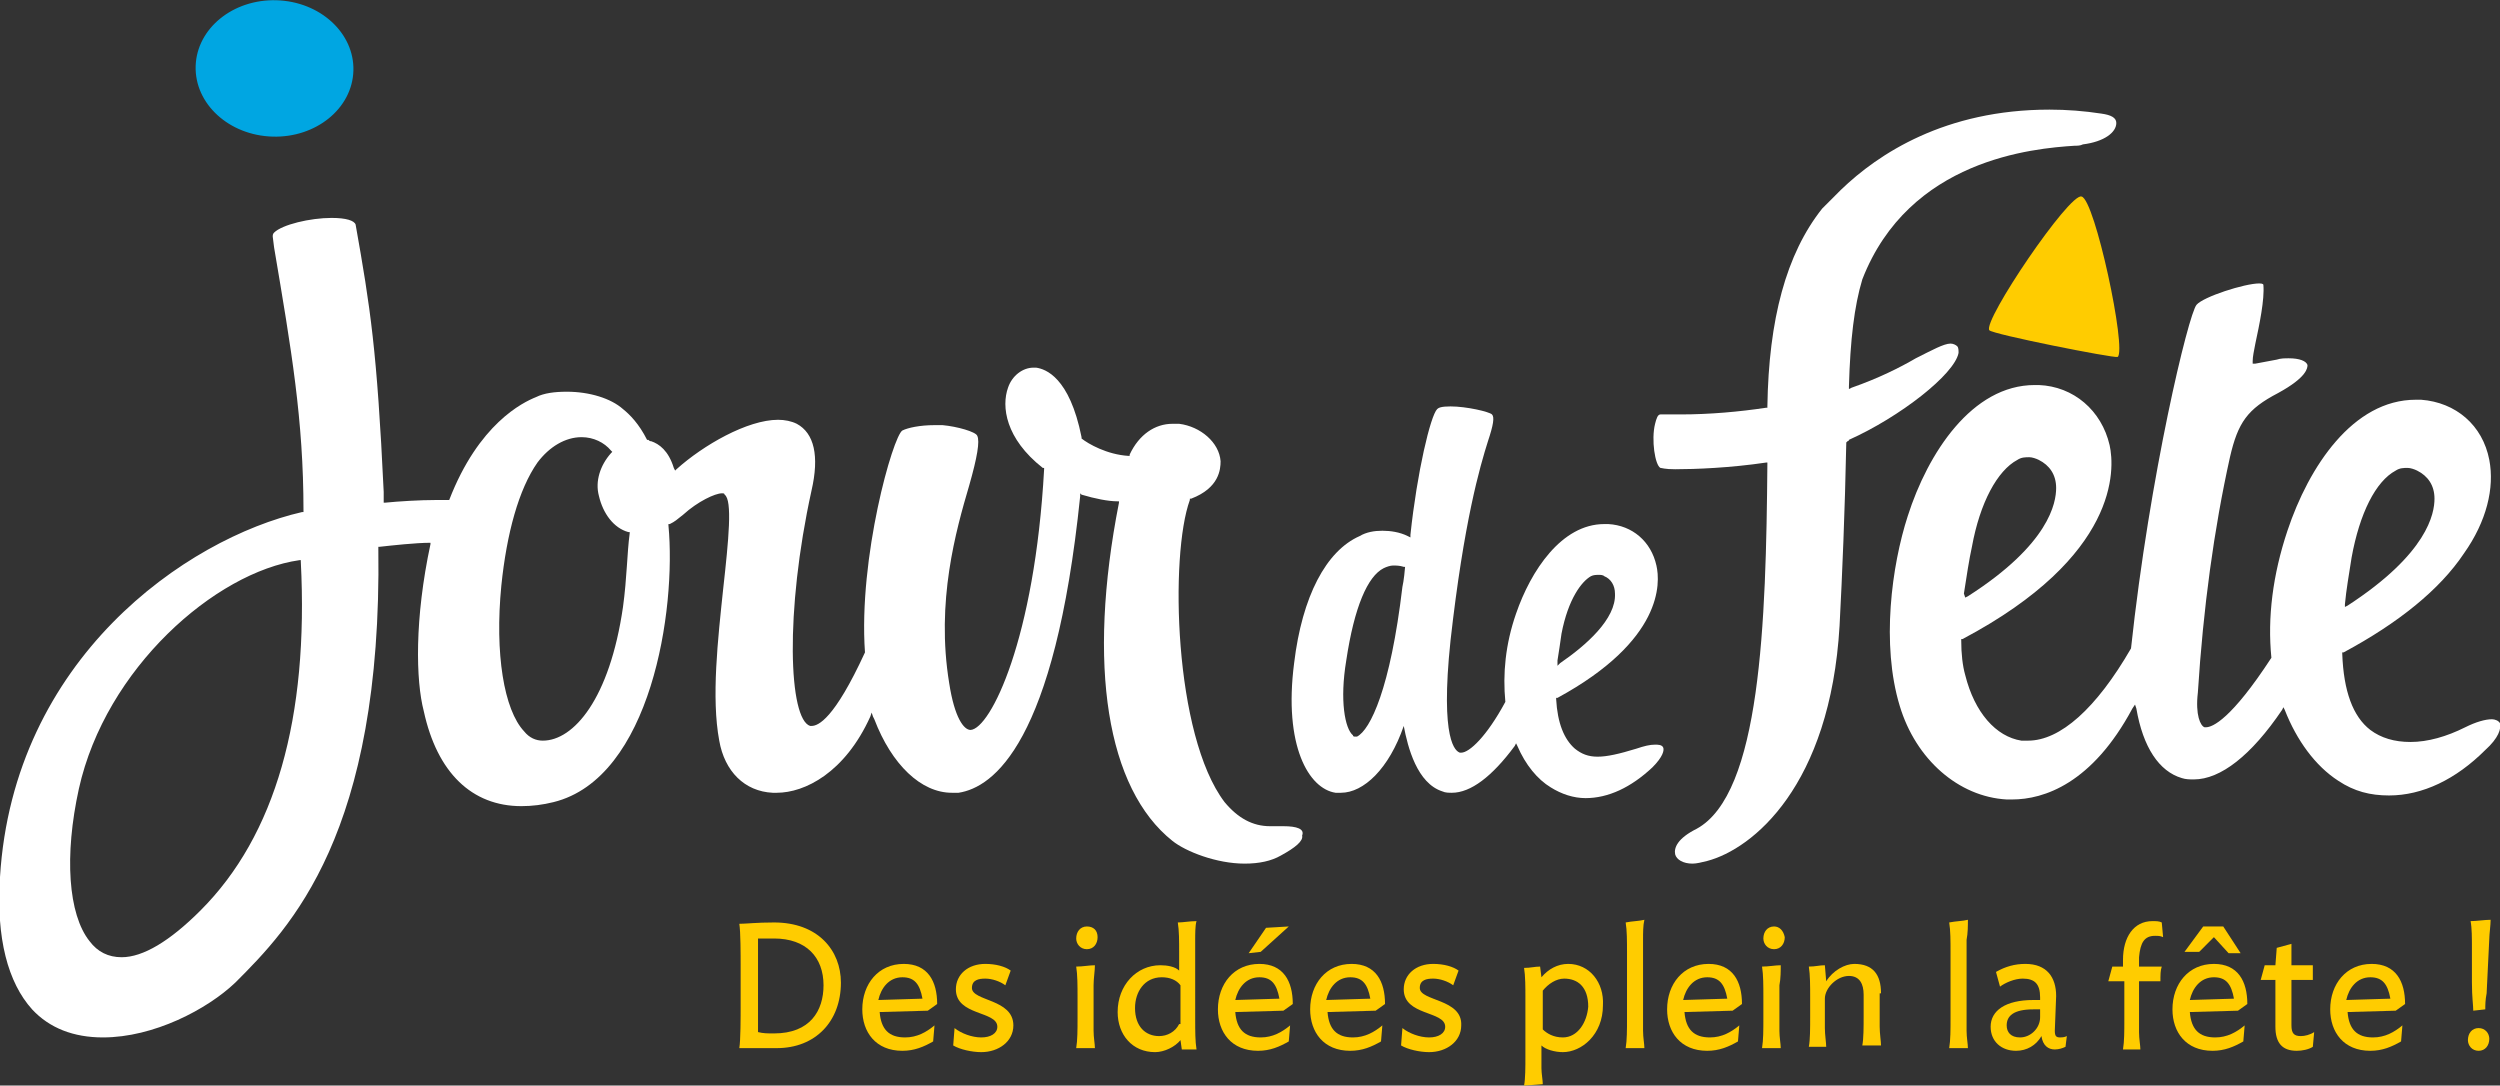
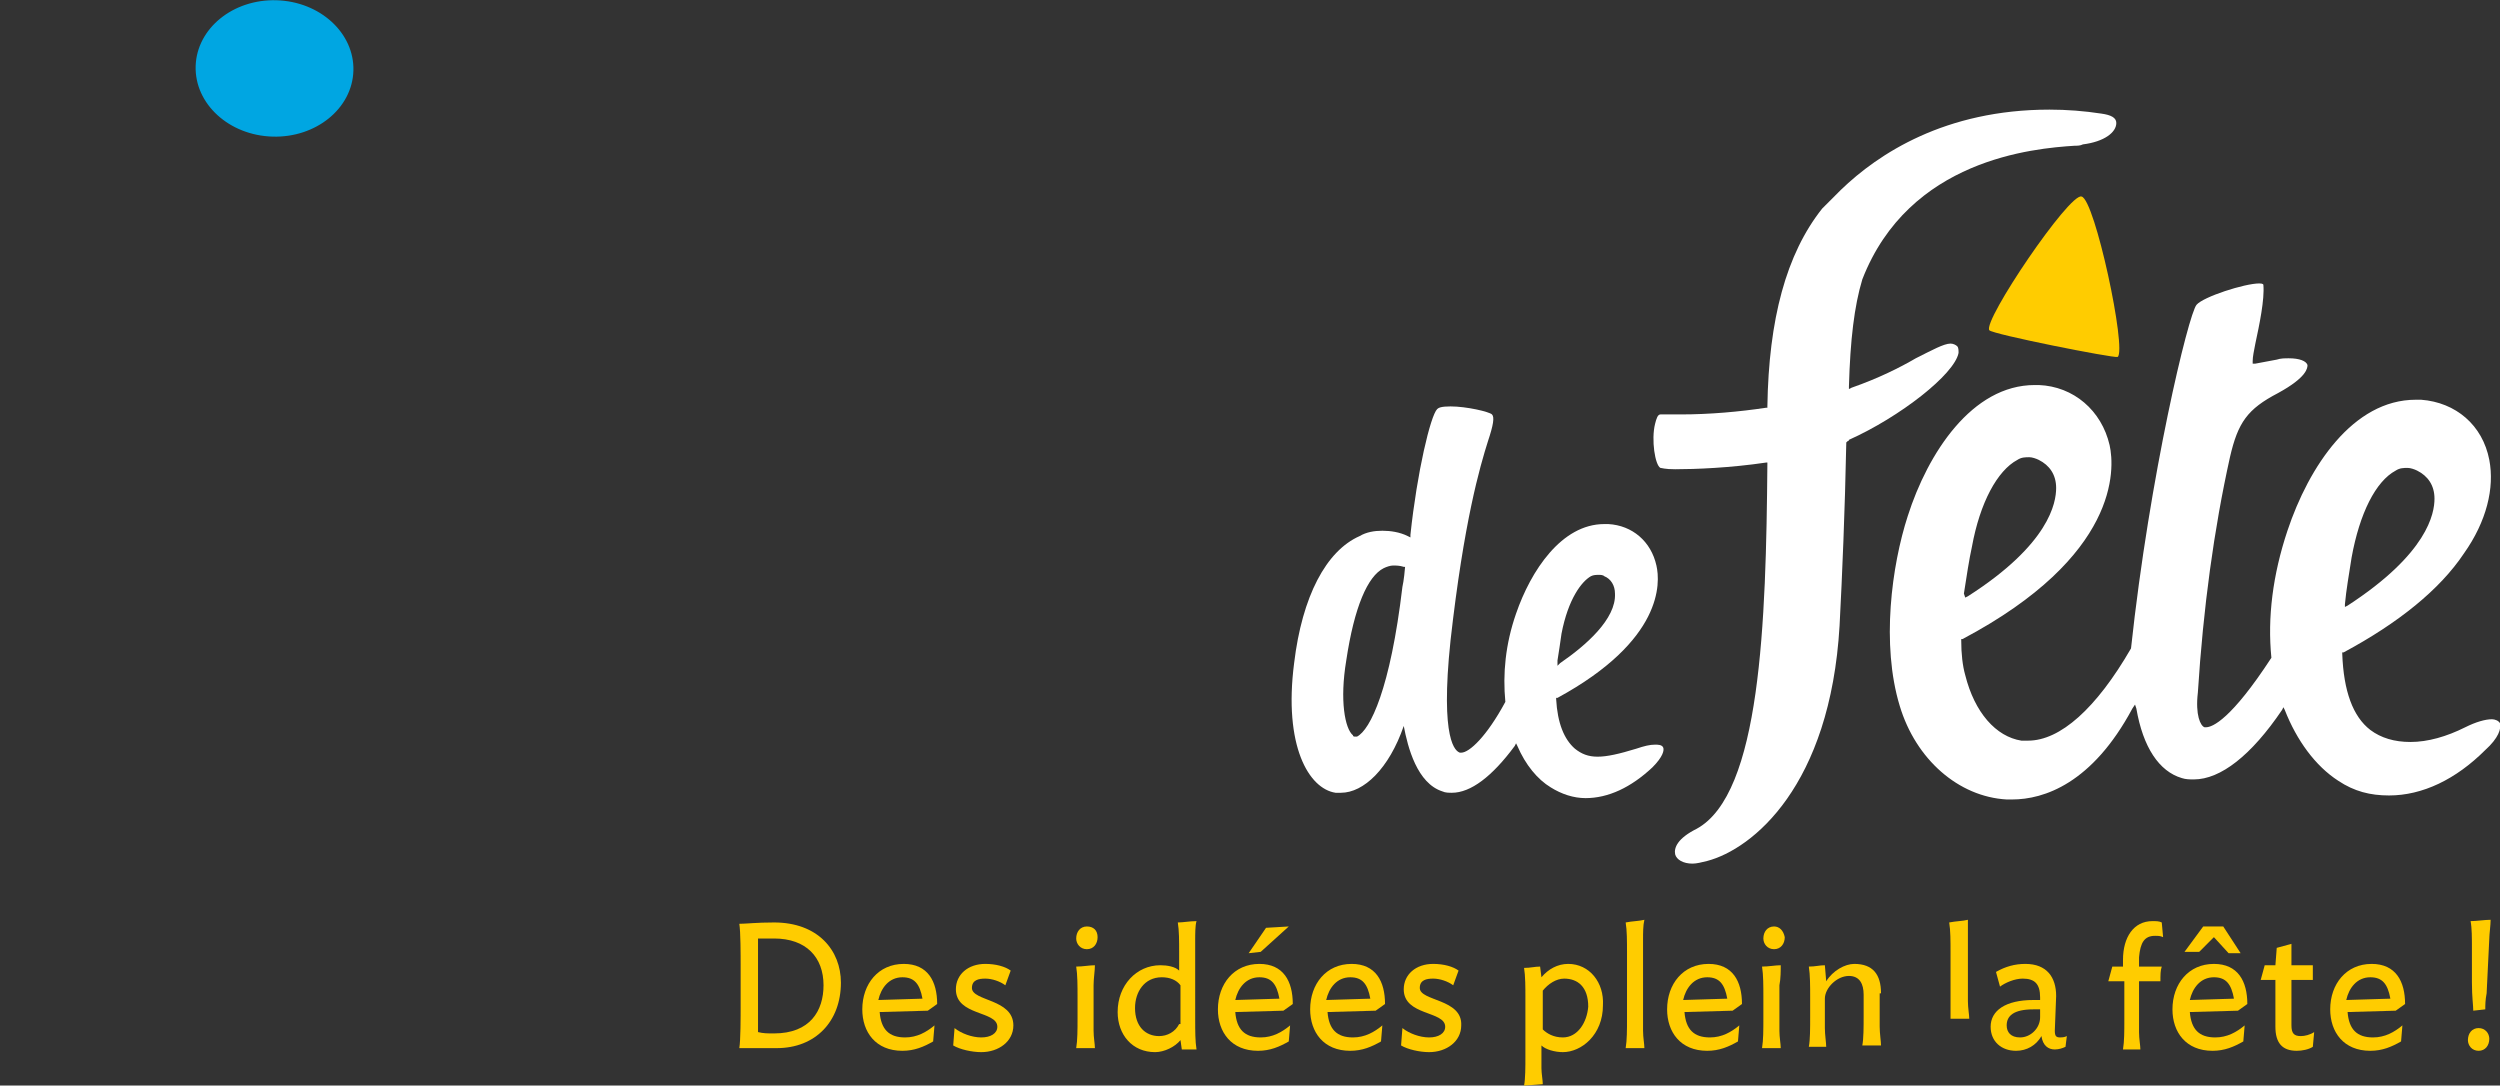
<svg xmlns="http://www.w3.org/2000/svg" version="1.1" id="Calque_1" x="0px" y="0px" viewBox="0 0 187 81.2" style="enable-background:new 0 0 187 81.2;" xml:space="preserve">
  <rect x="0" y="0" width="187" height="81.2" fill="#333333" stroke="none" />
  <style type="text/css">
	.st0{fill:#FFCC00;}
	.st1{fill:#00A6E2;}
	.st2{fill:#FFFFFF;}
</style>
  <g>
    <path class="st0" d="M155.7,14.7c-0.9-0.3-7.4,9.3-6.9,10c0.2,0.3,9.3,2.1,9.6,2C159.1,26.2,156.7,14.9,155.7,14.7z" />
    <ellipse transform="matrix(2.881365e-02 -1 1 2.881365e-02 14.841 25.572)" class="st1" cx="20.6" cy="5.1" rx="5.1" ry="5.9" />
    <g>
      <path class="st2" d="M123.8,55.7c-0.4,0-0.8,0.1-1.4,0.3c-1.3,0.4-2.2,0.6-2.9,0.6c-0.7,0-1.2-0.2-1.7-0.6    c-0.8-0.7-1.3-1.9-1.4-3.7l0-0.1l0.1,0c7.9-4.3,7.7-8.6,7.4-9.9c-0.4-1.8-1.8-3-3.6-3.1c-0.1,0-0.2,0-0.3,0    c-3.2,0-5.5,3.5-6.6,6.7c-0.8,2.3-1,4.5-0.8,6.6l0,0l0,0c-1.4,2.6-2.7,3.8-3.3,3.8c0,0-0.1,0-0.1,0c-0.3-0.1-1.5-0.8-0.7-8.4    c1-8.9,2.2-13,2.8-14.9c0.4-1.2,0.5-1.8,0.3-2c-0.2-0.2-1.9-0.6-3.1-0.6c-0.7,0-0.9,0.1-1,0.2c-0.5,0.5-1.5,4.7-2,9.4l0,0.2    l-0.2-0.1c-0.6-0.3-1.3-0.4-1.9-0.4c-0.6,0-1.2,0.1-1.7,0.4c-2.5,1.1-4.3,4.5-4.9,9.5c-0.8,6.2,1.1,9.4,3.1,9.7c0.1,0,0.2,0,0.4,0    c1.7,0,3.6-1.8,4.7-5v0c0.3,1.6,1,4.3,2.9,4.9c0.2,0.1,0.5,0.1,0.7,0.1c1.4,0,3-1.2,4.7-3.5l0.1-0.2l0.1,0.2    c0.6,1.4,1.5,2.5,2.5,3.1c0.8,0.5,1.7,0.8,2.6,0.8c1.7,0,3.4-0.8,5-2.3c0.8-0.8,0.9-1.3,0.8-1.5C124.3,55.7,124,55.7,123.8,55.7z     M116.5,49.4c0.1-0.6,0.2-1.3,0.3-2c0.5-2.6,1.5-3.9,2.2-4.3c0.2-0.1,0.4-0.1,0.6-0.1c0.1,0,0.3,0,0.4,0.1    c0.5,0.2,0.8,0.7,0.8,1.3c0.1,1.9-2.2,3.9-4.1,5.2l-0.2,0.2L116.5,49.4z M104.9,43.9c-0.9,7.6-2.4,10.7-3.4,11.2    c-0.1,0-0.1,0-0.1,0c-0.1,0-0.2,0-0.2-0.1c-0.6-0.5-1-2.6-0.5-5.6c0.6-4,1.6-6.3,2.8-6.9c0.2-0.1,0.5-0.2,0.7-0.2    c0.2,0,0.5,0,0.8,0.1l0.1,0C105.1,42.5,105,43.5,104.9,43.9z" />
      <path class="st2" d="M187,54.1c-0.1-0.2-0.4-0.3-0.6-0.3c-0.5,0-1.2,0.2-2,0.6c-1.4,0.7-2.8,1.1-4.1,1.1c-1.2,0-2.2-0.3-3-0.9    c-1.3-1-2-2.9-2.1-5.7l0-0.1l0.1,0c4.1-2.2,7.2-4.7,9-7.4c1.7-2.4,2.3-4.9,1.9-7c-0.5-2.6-2.5-4.3-5.1-4.5c-0.1,0-0.3,0-0.4,0    c-4.7,0-8,5-9.6,9.8c-1.1,3.3-1.5,6.5-1.2,9.5l0,0l0,0c-3,4.6-4.4,5.2-4.9,5.2c-0.1,0-0.1,0-0.1,0c-0.3-0.1-0.7-0.9-0.5-2.6    c0.4-6.3,1.2-12.2,2.4-17.6c0.6-2.6,1.3-3.6,3.6-4.8c2.2-1.2,2.2-1.9,2.2-2.1c-0.1-0.3-0.6-0.5-1.4-0.5c-0.3,0-0.6,0-0.9,0.1    c-0.5,0.1-1.1,0.2-1.6,0.3l-0.2,0l0-0.2c0-0.3,0.1-0.8,0.2-1.3c0.3-1.4,0.7-3.3,0.6-4.4c0,0,0-0.1-0.3-0.1c-1.1,0-4.2,1-4.7,1.6    c-0.6,0.7-3.5,12.7-4.9,25.7l0,0l0,0c-2.6,4.5-5.3,6.9-7.7,6.9c-0.2,0-0.3,0-0.5,0c-1.9-0.3-3.5-2.1-4.2-4.9    c-0.2-0.7-0.3-1.6-0.3-2.6l0-0.1l0.1,0c11.7-6.2,11.4-12.7,11-14.5c-0.6-2.6-2.7-4.4-5.3-4.5c-0.1,0-0.2,0-0.3,0    c-4.7,0-8,5.1-9.5,9.8c-1.2,3.7-2,9.6-0.6,14.2c1.2,4,4.4,6.8,8,7c0.1,0,0.3,0,0.4,0c2.4,0,6-1.2,9-6.8l0.2-0.3l0.1,0.3    c0.5,2.9,1.7,4.7,3.4,5.2c0.3,0.1,0.6,0.1,0.9,0.1c2,0,4.3-1.8,6.6-5.2l0.1-0.2l0.1,0.2c0.9,2.3,2.3,4.2,4,5.3    c1.2,0.8,2.4,1.1,3.8,1.1c2.5,0,5-1.2,7.2-3.4C186.9,55.2,187.1,54.5,187,54.1z M175.4,45.2c0.1-1.1,0.3-2.2,0.5-3.5    c0.6-3.3,1.8-5.7,3.3-6.5c0.3-0.2,0.6-0.2,0.9-0.2c0.2,0,0.5,0.1,0.7,0.2c0.8,0.4,1.3,1.1,1.3,2.1c0,1.1-0.5,4.1-6.5,8l-0.2,0.1    L175.4,45.2z M146.9,44.4c0.2-1.3,0.4-2.6,0.6-3.5c0.6-3.3,1.9-5.7,3.4-6.5c0.3-0.2,0.6-0.2,0.9-0.2c0.2,0,0.5,0.1,0.7,0.2    c0.8,0.4,1.3,1.1,1.3,2.1c0,1.1-0.5,4.2-6.6,8.1l-0.2,0.1L146.9,44.4z" />
      <path class="st2" d="M146.5,26.4c0-0.2,0-0.4-0.1-0.5c-0.1-0.1-0.3-0.2-0.5-0.2c-0.5,0-1.4,0.5-2.6,1.1c-1.2,0.7-2.8,1.5-4.8,2.2    l-0.2,0.1l0-0.2c0.1-3.5,0.4-6,1-8c3.5-9,12.8-9.8,15.9-10c0.2,0,0.4,0,0.6-0.1c1.6-0.2,2.5-0.9,2.5-1.6c0-0.4-0.4-0.6-1.1-0.7    c-1.3-0.2-2.6-0.3-3.9-0.3c-7.8,0-12.8,3.3-15.6,6l-0.2,0.2c-0.3,0.3-0.7,0.7-1,1c0,0-0.2,0.2-0.2,0.2l0,0l0,0    c-2.7,3.4-4,8.3-4.1,14.8l0,0.1l-0.1,0c-2,0.3-4.2,0.5-6.4,0.5c-0.5,0-1,0-1.5,0c-0.2,0-0.3,0.3-0.4,0.7c-0.3,1.2,0,3.1,0.4,3.3    c0.1,0,0.3,0.1,1.1,0.1c1.5,0,4.1-0.1,6.8-0.5l0.1,0l0,0.1c-0.1,11.9-0.5,24.7-5.3,27.3c-1.4,0.7-1.7,1.4-1.6,1.9    c0.1,0.4,0.6,0.7,1.3,0.7c0.3,0,0.7-0.1,1.1-0.2c3.4-0.9,9.2-5.6,9.9-17.6c0.2-3.8,0.4-8.6,0.5-13.6l0-0.1l0.1-0.1    c0,0,0.1,0,0.1-0.1C142.1,31.2,146.2,28,146.5,26.4z" />
-       <path class="st2" d="M96,61.8c-0.2,0-0.4,0-0.6,0c-0.1,0-0.3,0-0.4,0c-1.3,0-2.4-0.6-3.4-1.8c-3.8-5-4.1-18.5-2.6-22.6l0-0.1    l0.1,0c2.1-0.8,2.2-2.2,2.2-2.8c-0.1-1.4-1.5-2.6-3.1-2.8c-0.2,0-0.3,0-0.5,0c-1.3,0-2.5,0.8-3.2,2.3l0,0.1l-0.1,0    c-1.6-0.1-3-0.9-3.5-1.3l0,0l0-0.1c-0.9-4.5-2.7-5.1-3.4-5.2c-0.1,0-0.1,0-0.2,0c-0.8,0-1.6,0.6-1.9,1.5c-0.5,1.4-0.2,3.8,2.6,6    l0.1,0l0,0.1c-0.7,12.7-4,19.4-5.5,19.5c-0.5,0-1.2-0.9-1.6-3.5c-1-6.1,0.5-11.4,1.5-14.8c0.6-2.1,0.8-3.3,0.6-3.7    c-0.1-0.3-1.5-0.7-2.6-0.8c-0.2,0-0.4,0-0.6,0c-1.1,0-2,0.2-2.4,0.4c-0.7,0.4-3.3,9.5-2.8,16.6l0,0l0,0c-2.3,5-3.5,5.5-4,5.5    c-0.1,0-0.1,0-0.1,0c-1.6-0.5-1.9-8.5,0.1-17.6c0.6-2.6,0.2-4.3-1.1-5c-0.4-0.2-0.9-0.3-1.4-0.3c-2.3,0-5.6,1.9-7.6,3.7l-0.1,0.1    l-0.1-0.2c-0.4-1.3-1.1-1.8-1.7-2c-0.1,0-0.1,0-0.2-0.1l-0.1,0l0,0c-0.6-1.2-1.3-1.9-1.8-2.3c-0.9-0.8-2.5-1.3-4.2-1.3    c-0.9,0-1.7,0.1-2.3,0.4c-1,0.4-4.3,2-6.5,7.7c-0.3,0-0.6,0-1,0c-1.2,0-2.8,0.1-3.8,0.2l-0.1,0l0-0.8c-0.5-10.6-1-13.8-2.1-20    c-0.1-0.3-0.7-0.5-1.8-0.5c-1.6,0-3.7,0.5-4.3,1.1c-0.1,0.1-0.1,0.2-0.1,0.3l0.1,0.8c1.3,7.7,2.2,12.9,2.2,19.7l0,0.1l-0.1,0    C13.9,40.3,1,49.3,0,65.6c-0.3,4.6,0.6,7.9,2.4,9.9c1.3,1.4,3.1,2.1,5.3,2.1c3.8,0,7.8-2.1,9.9-4.1c4.1-4.1,11-11.1,10.7-32.5    l0-0.1l0.1,0c0.9-0.1,2.7-0.3,3.8-0.3l0,0.1c-1.2,5.6-1.1,10.2-0.5,12.5c1,4.6,3.6,7.1,7.3,7.1c0,0,0,0,0,0c0.8,0,1.6-0.1,2.4-0.3    c7.3-1.8,9.2-14.4,8.6-20.7l0-0.1l0.1,0c0.4-0.2,0.5-0.3,1-0.7c1.1-1,2.4-1.6,2.9-1.6c0.1,0,0.2,0,0.2,0.1c0.6,0.4,0.3,3.4-0.1,7    c-0.4,3.8-0.9,8.2-0.3,11.4c0.4,2.3,1.9,3.8,4,3.9c0.1,0,0.2,0,0.3,0c2.1,0,5.1-1.5,7-5.7l0.1-0.3l0.1,0.3l0.1,0.2    c1.3,3.4,3.5,5.5,5.8,5.5c0.2,0,0.3,0,0.5,0c2.6-0.4,7.2-3.7,9.1-22.2l0-0.2l0.1,0.1c1,0.3,2,0.5,2.7,0.5l0.1,0l0,0.1    c-2.4,12.2-0.9,21.4,4,25.3c1,0.8,3.3,1.7,5.4,1.7c1.1,0,2-0.2,2.7-0.6c1.1-0.6,1.7-1.1,1.6-1.5C97.6,62,97,61.8,96,61.8z     M15,68.1c-2.3,2.3-4.3,3.5-5.9,3.5c-1,0-1.8-0.4-2.4-1.2c-1.6-2-1.9-6.4-0.8-11.4C7.9,50,16.1,42.8,22.4,41.9l0.1,0l0,0.1    C23.1,53.7,20.6,62.5,15,68.1z M46.6,45.4c-1,6.9-3.7,10-6,10c-0.5,0-1-0.2-1.4-0.7c-1.5-1.6-2.2-5.8-1.7-10.9    c0.4-3.9,1.3-7.2,2.7-9.2c0.9-1.2,2.1-1.9,3.3-1.9c0.9,0,1.7,0.4,2.2,1l0.1,0.1l-0.1,0.1c-0.8,0.9-1.2,2.1-0.9,3.2    c0.3,1.3,1.1,2.4,2.2,2.7l0.1,0l0,0.1C46.9,41.4,46.9,43.2,46.6,45.4z" />
    </g>
    <g>
      <path class="st0" d="M57.9,69c-1.3,0-2.1,0.1-2.6,0.1c0.1,0.6,0.1,2.3,0.1,3.2v2.9c0,0.9,0,2.6-0.1,3.2h2.8c2.9,0,4.8-2,4.8-4.9    C62.9,71.1,61.2,69,57.9,69z M57.9,77.3c-0.5,0-0.8,0-1.2-0.1c0-0.3,0-0.5,0-0.7V71c0-0.2,0-0.6,0-0.8c0.4,0,0.7,0,1.2,0    c2.4,0,3.7,1.4,3.7,3.5C61.6,75.6,60.6,77.3,57.9,77.3z" />
      <path class="st0" d="M70.1,75.1c0-1.7-0.7-3-2.5-3c-1.9,0-3.1,1.5-3.1,3.4c0,1.7,1,3.1,3,3.1c0.9,0,1.6-0.3,2.3-0.7l0.1-1.2    c-0.6,0.5-1.3,0.9-2.2,0.9c-1.2,0-1.8-0.6-1.9-1.9l3.6-0.1L70.1,75.1z M65.7,74.8c0.2-0.9,0.8-1.7,1.8-1.7c0.9,0,1.3,0.5,1.5,1.6    L65.7,74.8z" />
      <path class="st0" d="M72.7,73.9c0-0.6,0.5-0.7,1-0.7c0.5,0,1.1,0.2,1.5,0.5l0.4-1.1c-0.4-0.3-1.1-0.5-1.9-0.5    c-1.3,0-2.2,0.8-2.2,1.9c0,2,3.1,1.6,3.1,2.8c0,0.5-0.5,0.8-1.2,0.8c-0.7,0-1.5-0.3-2-0.7l-0.1,1.3c0.5,0.3,1.4,0.5,2.1,0.5    c1.3,0,2.4-0.8,2.4-2C75.8,74.7,72.7,74.9,72.7,73.9z" />
      <path class="st0" d="M81.3,69.3c-0.5,0-0.8,0.4-0.8,0.9c0,0.4,0.3,0.8,0.8,0.8c0.5,0,0.8-0.4,0.8-0.9    C82.1,69.6,81.8,69.3,81.3,69.3z" />
      <path class="st0" d="M81.9,72.2c-0.4,0-0.9,0.1-1.4,0.1c0.1,0.6,0.1,1.5,0.1,2.2v1.7c0,0.8,0,1.6-0.1,2.2h1.4    c0-0.3-0.1-0.8-0.1-1.3v-3.4C81.8,73.2,81.9,72.6,81.9,72.2z" />
      <path class="st0" d="M89.4,70.3c0-0.4,0-1.1,0.1-1.4C89,68.9,88.5,69,88.1,69c0.1,0.6,0.1,1.4,0.1,2.2l0,1.4    c-0.3-0.3-0.9-0.4-1.4-0.4c-1.8,0-3.2,1.5-3.2,3.5c0,1.7,1.1,3,2.8,3c0.7,0,1.5-0.4,1.9-0.9l0.1,0.7h1.1c-0.1-0.6-0.1-1.4-0.1-2.2    V70.3z M88.2,76.6c-0.3,0.6-0.9,0.9-1.5,0.9c-1,0-1.8-0.7-1.8-2.1c0-1.2,0.7-2.3,2-2.3c0.6,0,1.1,0.2,1.4,0.6V76.6z" />
      <path class="st0" d="M96.7,75.1c0-1.7-0.7-3-2.5-3c-1.9,0-3.1,1.5-3.1,3.4c0,1.7,1,3.1,3,3.1c0.9,0,1.6-0.3,2.3-0.7l0.1-1.2    c-0.6,0.5-1.3,0.9-2.2,0.9c-1.2,0-1.8-0.6-1.9-1.9l3.6-0.1L96.7,75.1z M92.4,74.8c0.2-0.9,0.8-1.7,1.8-1.7c0.9,0,1.3,0.5,1.5,1.6    L92.4,74.8z" />
      <polygon class="st0" points="96.4,69.3 94.7,69.4 93.4,71.3 94.3,71.2   " />
      <path class="st0" d="M103.6,75.1c0-1.7-0.7-3-2.5-3c-1.9,0-3.1,1.5-3.1,3.4c0,1.7,1,3.1,3,3.1c0.9,0,1.6-0.3,2.3-0.7l0.1-1.2    c-0.6,0.5-1.3,0.9-2.2,0.9c-1.2,0-1.8-0.6-1.9-1.9l3.6-0.1L103.6,75.1z M99.2,74.8c0.2-0.9,0.8-1.7,1.8-1.7c0.9,0,1.3,0.5,1.5,1.6    L99.2,74.8z" />
      <path class="st0" d="M106.2,73.9c0-0.6,0.5-0.7,1-0.7c0.5,0,1.1,0.2,1.5,0.5l0.4-1.1c-0.4-0.3-1.1-0.5-1.9-0.5    c-1.3,0-2.2,0.8-2.2,1.9c0,2,3.1,1.6,3.1,2.8c0,0.5-0.5,0.8-1.2,0.8c-0.7,0-1.5-0.3-2-0.7l-0.1,1.3c0.5,0.3,1.4,0.5,2.1,0.5    c1.3,0,2.4-0.8,2.4-2C109.4,74.7,106.2,74.9,106.2,73.9z" />
      <path class="st0" d="M117.3,72.1c-0.8,0-1.5,0.4-2,1l-0.1-0.8c-0.4,0-0.7,0.1-1.2,0.1c0.1,0.6,0.1,1.5,0.1,2.2V79    c0,0.8,0,1.7-0.1,2.2l1.4-0.1c0-0.3-0.1-0.8-0.1-1.2v-1.7c0.3,0.3,1,0.5,1.6,0.5c1.4,0,3-1.3,3-3.5    C120,73.5,118.9,72.1,117.3,72.1z M116.9,77.6c-0.7,0-1.2-0.3-1.5-0.6v-2.9c0.4-0.5,1-0.9,1.6-0.9c1,0,1.8,0.6,1.8,2.1    C118.7,76.5,118,77.6,116.9,77.6z" />
      <path class="st0" d="M123,68.8c-0.4,0.1-0.9,0.1-1.4,0.2c0.1,0.6,0.1,1.4,0.1,2.2v5c0,0.8,0,1.6-0.1,2.2h1.4    c0-0.3-0.1-0.8-0.1-1.3v-6.8C122.9,69.8,122.9,69.2,123,68.8z" />
      <path class="st0" d="M130.3,75.1c0-1.7-0.7-3-2.5-3c-1.9,0-3.1,1.5-3.1,3.4c0,1.7,1,3.1,3,3.1c0.9,0,1.6-0.3,2.3-0.7l0.1-1.2    c-0.6,0.5-1.3,0.9-2.2,0.9c-1.2,0-1.8-0.6-1.9-1.9l3.6-0.1L130.3,75.1z M125.9,74.8c0.2-0.9,0.8-1.7,1.8-1.7    c0.9,0,1.3,0.5,1.5,1.6L125.9,74.8z" />
      <path class="st0" d="M132.7,69.3c-0.5,0-0.8,0.4-0.8,0.9c0,0.4,0.3,0.8,0.8,0.8c0.5,0,0.8-0.4,0.8-0.9    C133.4,69.6,133.1,69.3,132.7,69.3z" />
      <path class="st0" d="M133.2,72.2c-0.4,0-0.9,0.1-1.4,0.1c0.1,0.6,0.1,1.5,0.1,2.2v1.7c0,0.8,0,1.6-0.1,2.2h1.4    c0-0.3-0.1-0.8-0.1-1.3v-3.4C133.2,73.2,133.2,72.6,133.2,72.2z" />
      <path class="st0" d="M140.7,74.3c0-1.4-0.6-2.2-2-2.2c-0.7,0-1.6,0.5-2.1,1.3l-0.1-1.2c-0.4,0-0.7,0.1-1.2,0.1    c0.1,0.6,0.1,1.5,0.1,2.2v1.6c0,0.8,0,1.7-0.1,2.2h1.3c0-0.3-0.1-0.9-0.1-1.4v-2.2c0-0.8,0.9-1.7,1.8-1.7c0.8,0,1.1,0.6,1.1,1.4    v1.6c0,0.8,0,1.7-0.1,2.2h1.4c0-0.3-0.1-0.9-0.1-1.4V74.3z" />
-       <path class="st0" d="M147.2,68.8c-0.4,0.1-0.9,0.1-1.4,0.2c0.1,0.6,0.1,1.4,0.1,2.2v5c0,0.8,0,1.6-0.1,2.2h1.4    c0-0.3-0.1-0.8-0.1-1.3v-6.8C147.2,69.8,147.2,69.2,147.2,68.8z" />
+       <path class="st0" d="M147.2,68.8c-0.4,0.1-0.9,0.1-1.4,0.2c0.1,0.6,0.1,1.4,0.1,2.2v5h1.4    c0-0.3-0.1-0.8-0.1-1.3v-6.8C147.2,69.8,147.2,69.2,147.2,68.8z" />
      <path class="st0" d="M153.7,77.1l0.1-2.6c0-1.4-0.7-2.4-2.3-2.4c-0.8,0-1.5,0.2-2.2,0.6l0.3,1.1c0.4-0.3,1.1-0.6,1.7-0.6    c0.9,0,1.3,0.4,1.3,1.4l0,0.2c-0.2,0-0.3,0-0.5,0c-2.1,0-3.2,0.8-3.2,2c0,1.1,0.8,1.8,1.9,1.8c0.8,0,1.5-0.4,1.9-1.1    c0.1,0.7,0.5,1,1,1c0.3,0,0.6-0.1,0.8-0.2l0.1-0.8c-0.2,0.1-0.4,0.1-0.5,0.1C153.8,77.6,153.7,77.5,153.7,77.1z M152.6,76.1    c0,0.8-0.7,1.5-1.5,1.5c-0.7,0-1-0.4-1-0.9c0-0.7,0.5-1.2,2-1.2c0.2,0,0.4,0,0.5,0L152.6,76.1z" />
      <path class="st0" d="M161.2,70c0.2,0,0.4,0,0.6,0.1l-0.1-1.1c-0.2-0.1-0.4-0.1-0.7-0.1c-1.4,0-2.2,1.2-2.2,2.9v0.5H158l-0.3,1.1    h1.2v2.9c0,0.8,0,1.6-0.1,2.2h1.3c0-0.3-0.1-0.8-0.1-1.3v-3.8h1.6c0-0.5,0-0.8,0.1-1.1h-1.7v-0.7C160.1,70.5,160.4,70,161.2,70z" />
      <polygon class="st0" points="165.6,70.1 166.7,71.3 167.6,71.3 166.3,69.3 164.8,69.3 163.4,71.2 164.5,71.2   " />
      <path class="st0" d="M168.1,75.1c0-1.7-0.7-3-2.5-3c-1.9,0-3.1,1.5-3.1,3.4c0,1.7,1,3.1,3,3.1c0.9,0,1.6-0.3,2.3-0.7l0.1-1.2    c-0.6,0.5-1.3,0.9-2.2,0.9c-1.2,0-1.8-0.6-1.9-1.9l3.6-0.1L168.1,75.1z M163.8,74.8c0.2-0.9,0.8-1.7,1.8-1.7    c0.9,0,1.3,0.5,1.5,1.6L163.8,74.8z" />
      <path class="st0" d="M171.4,76.7v-3.4h1.6c0-0.5,0-0.8,0-1.1h-1.6v-1.6l-1.1,0.3l-0.1,1.3h-0.8l-0.3,1.1h1.1v3.5    c0,1.2,0.5,1.8,1.6,1.8c0.4,0,0.9-0.1,1.2-0.3l0.1-1.1c-0.3,0.2-0.7,0.3-1,0.3C171.6,77.5,171.4,77.3,171.4,76.7z" />
      <path class="st0" d="M179.9,75.1c0-1.7-0.7-3-2.5-3c-1.9,0-3.1,1.5-3.1,3.4c0,1.7,1,3.1,3,3.1c0.9,0,1.6-0.3,2.3-0.7l0.1-1.2    c-0.6,0.5-1.3,0.9-2.2,0.9c-1.2,0-1.8-0.6-1.9-1.9l3.6-0.1L179.9,75.1z M175.5,74.8c0.2-0.9,0.8-1.7,1.8-1.7    c0.9,0,1.3,0.5,1.5,1.6L175.5,74.8z" />
      <path class="st0" d="M184.9,73.5c0,1.1,0.1,1.7,0.1,2.1l0.9-0.1c0-0.3,0-0.7,0.1-1.2l0.2-4.1c0-0.3,0.1-1,0.1-1.4    c-0.4,0-1.1,0.1-1.5,0.1c0.1,0.5,0.1,1.3,0.1,1.9L184.9,73.5z" />
      <path class="st0" d="M185.4,76.9c-0.5,0-0.8,0.4-0.8,0.9c0,0.4,0.3,0.8,0.8,0.8c0.5,0,0.8-0.4,0.8-0.9    C186.2,77.3,185.9,76.9,185.4,76.9z" />
    </g>
  </g>
</svg>